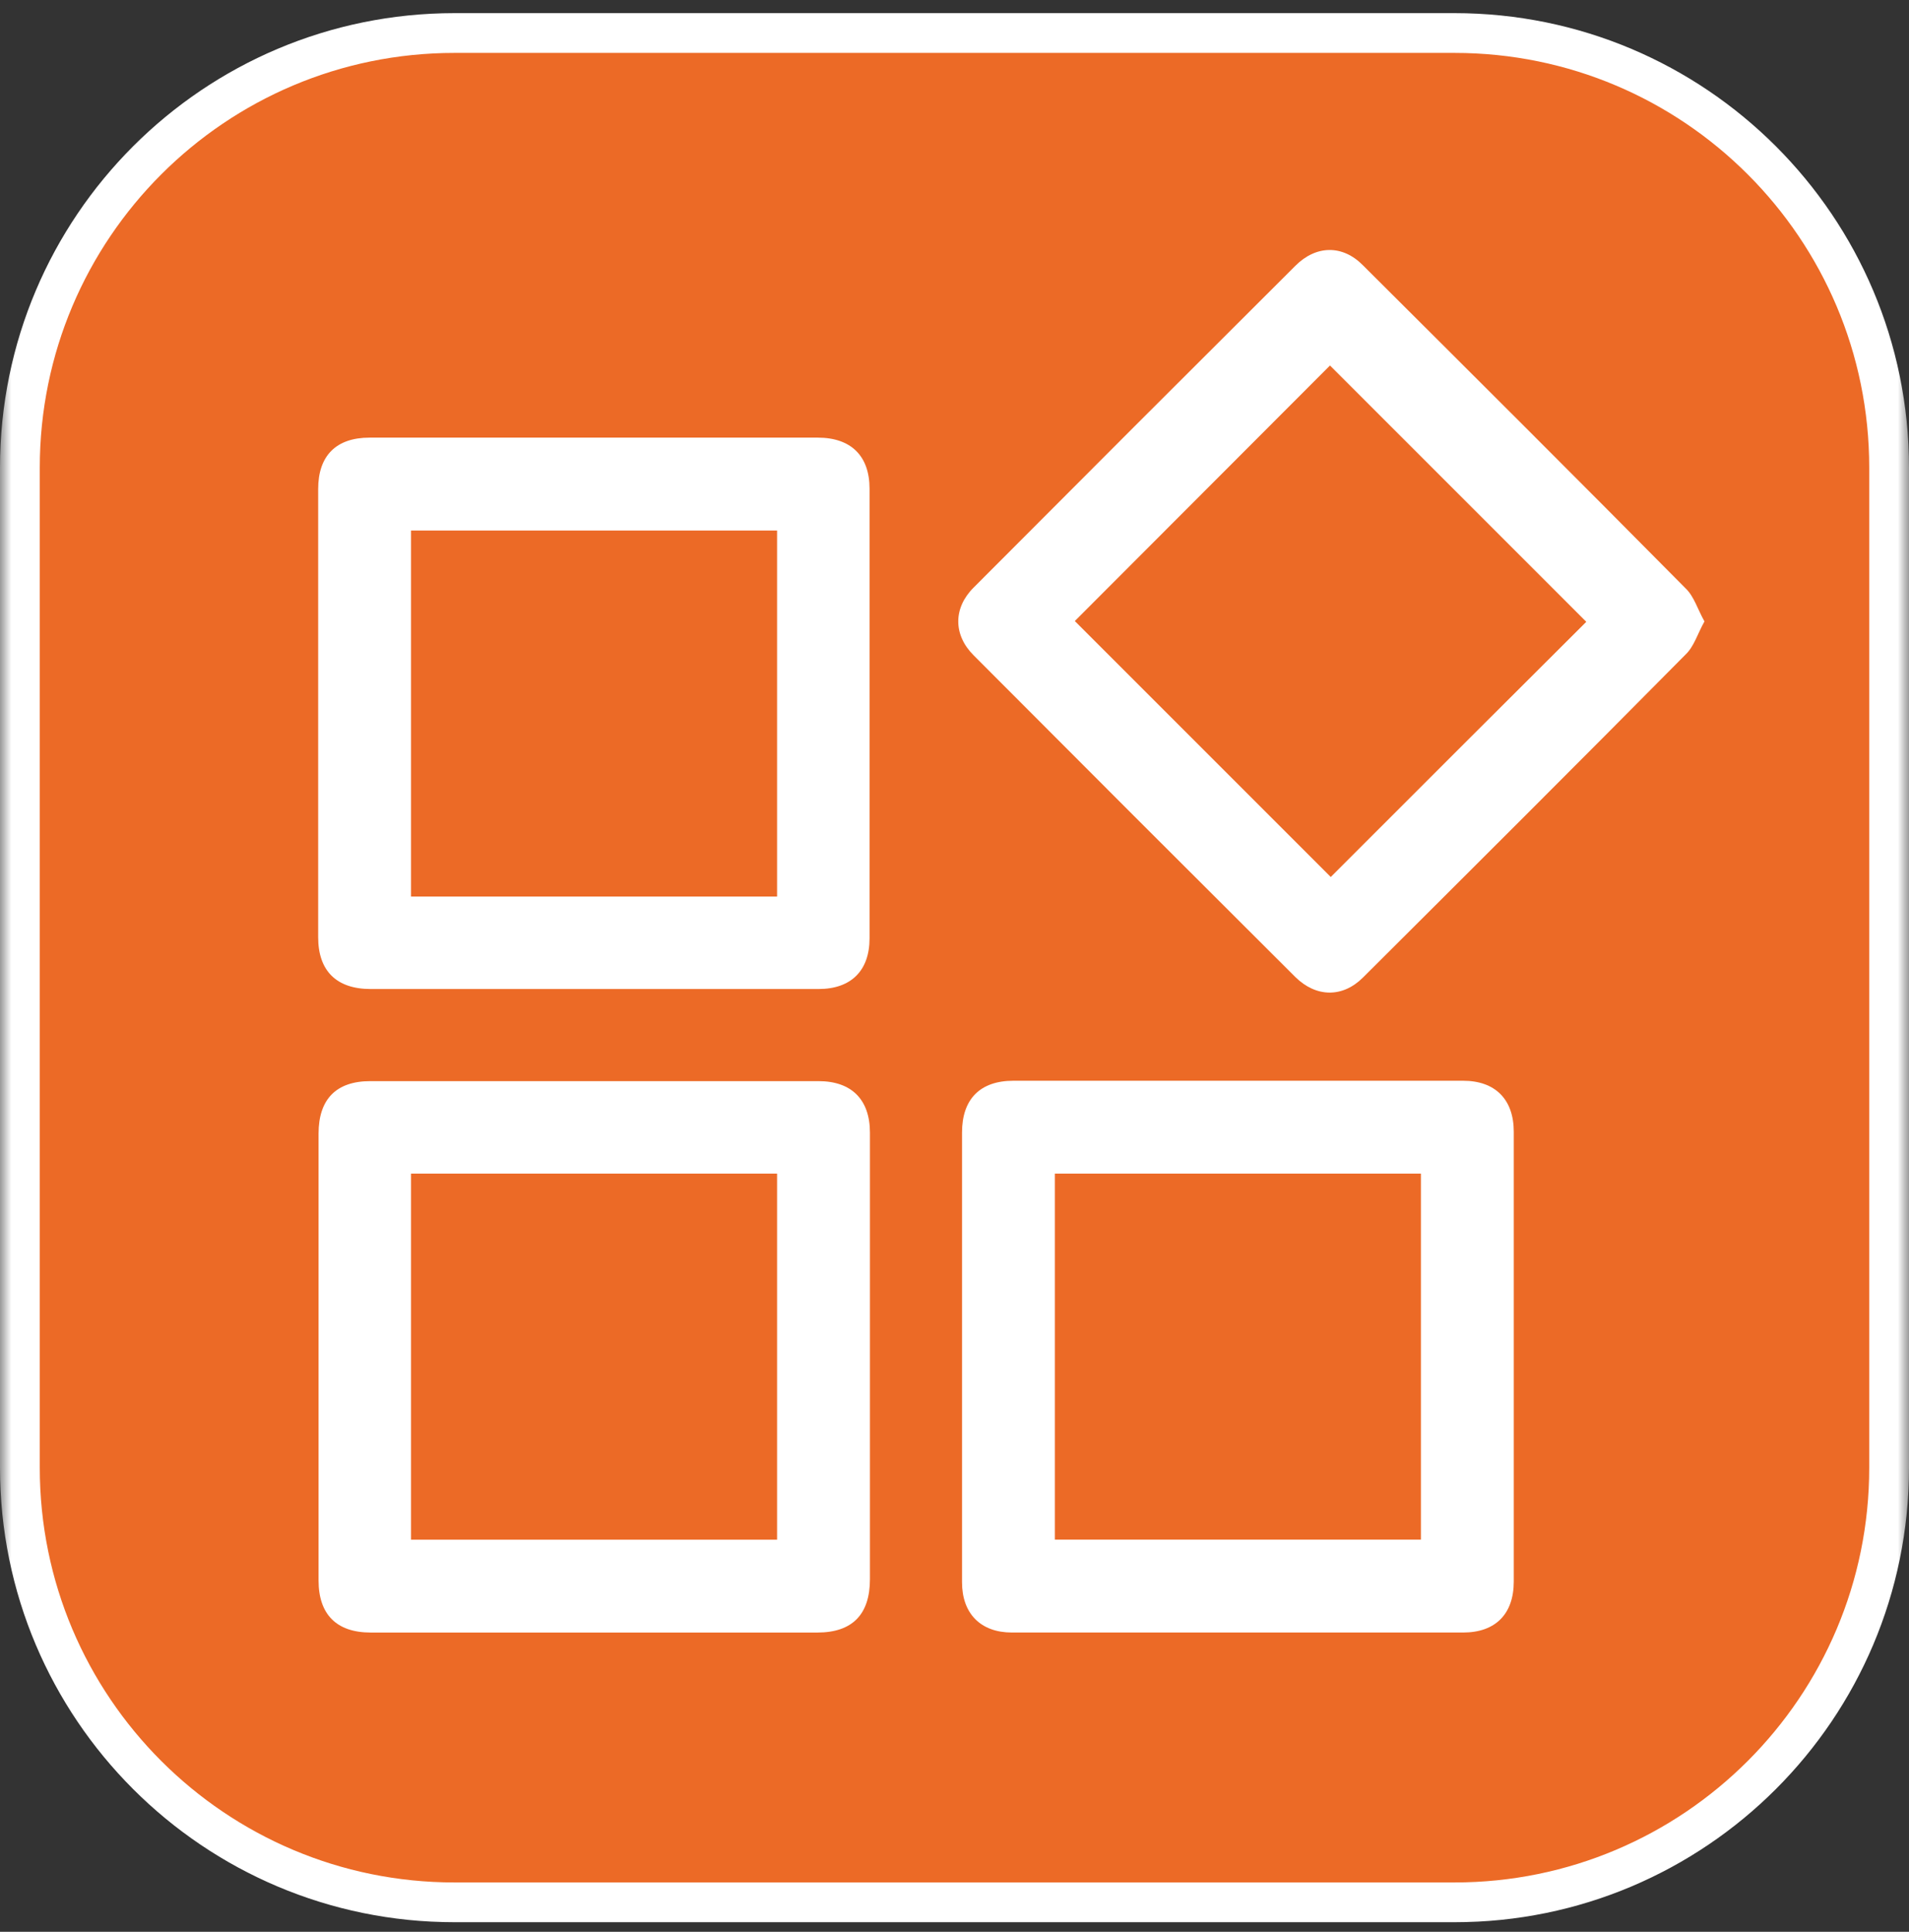
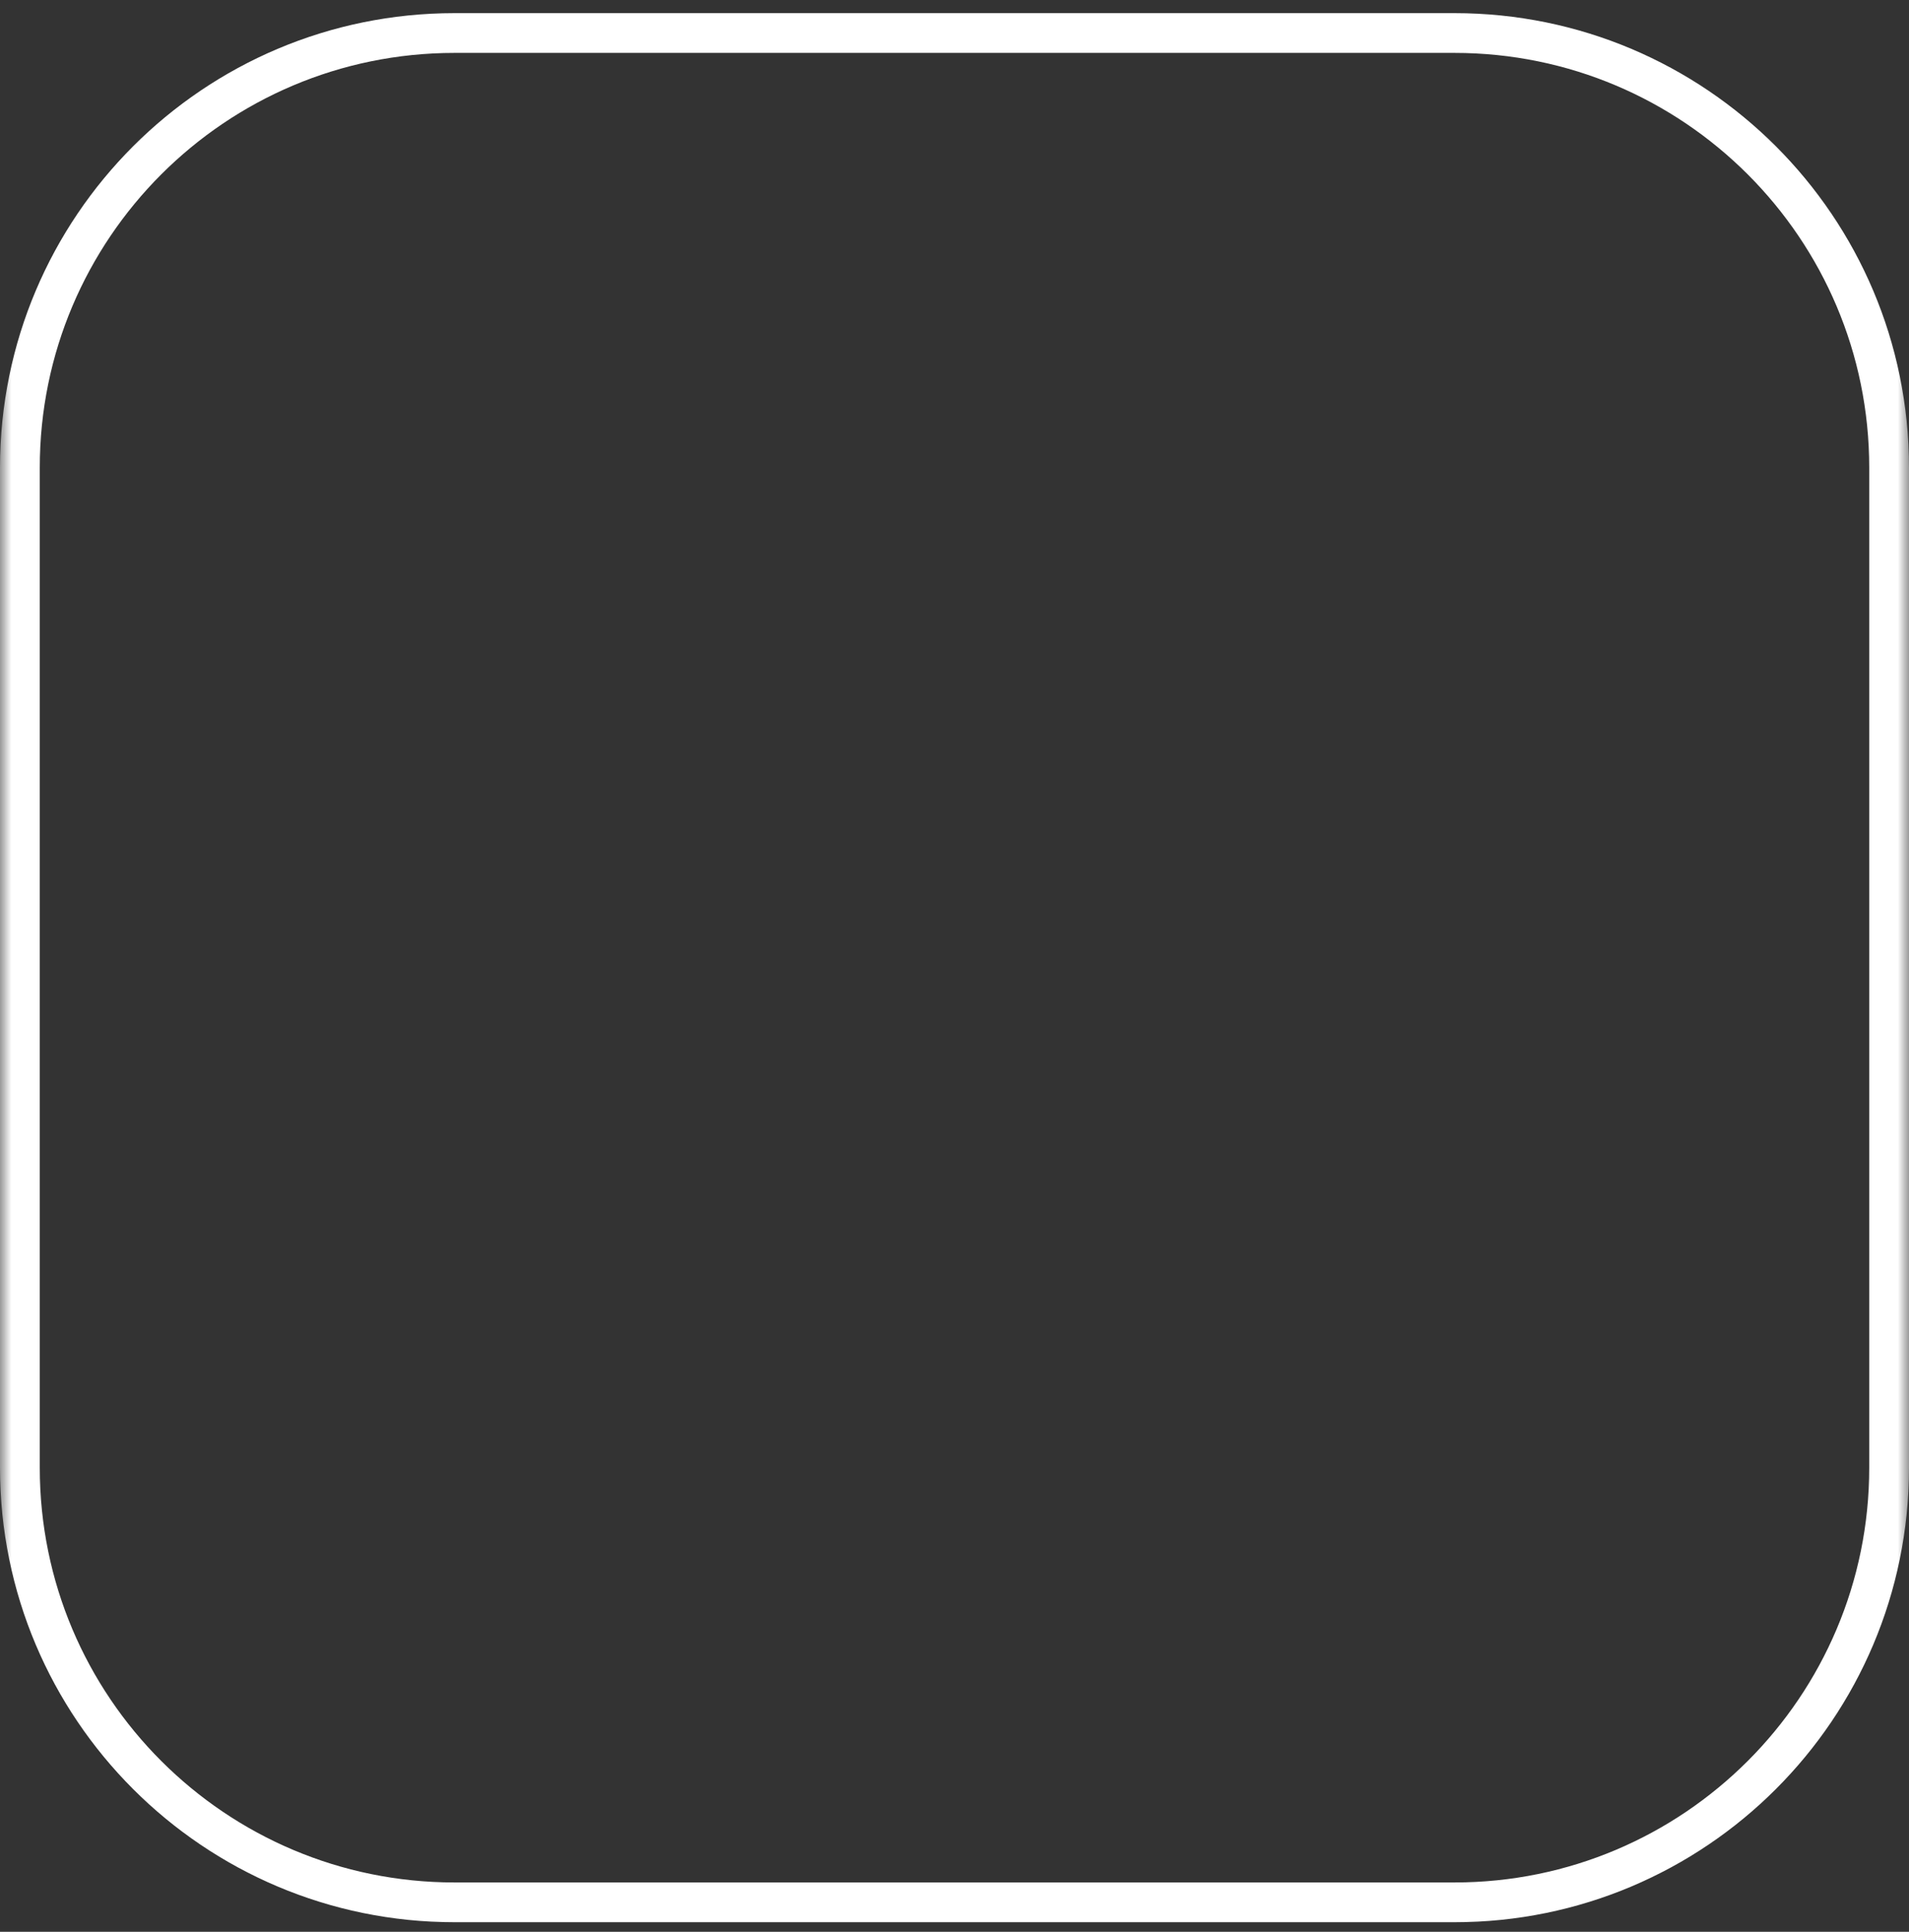
<svg xmlns="http://www.w3.org/2000/svg" width="84" height="85" viewBox="0 0 84 85" fill="none">
  <rect x="0" y="0" width="84" height="85" fill="#333333" stroke="none" />
  <g clip-path="url(#clip0_195_193)">
    <mask id="mask0_195_193" style="mask-type:luminance" maskUnits="userSpaceOnUse" x="0" y="0" width="84" height="85">
      <path d="M84 0H0V85H84V0Z" fill="white" />
    </mask>
    <g mask="url(#mask0_195_193)">
-       <path d="M64 1.453H20C9.438 1.453 0.875 10.016 0.875 20.578V64.578C0.875 75.141 9.438 83.703 20 83.703H64C74.562 83.703 83.125 75.141 83.125 64.578V20.578C83.125 10.016 74.562 1.453 64 1.453Z" fill="#EC6A26" />
      <path d="M64 1.453H20C9.438 1.453 0.875 10.016 0.875 20.578V64.578C0.875 75.141 9.438 83.703 20 83.703H64C74.562 83.703 83.125 75.141 83.125 64.578V20.578C83.125 10.016 74.562 1.453 64 1.453Z" stroke="white" stroke-width="1.75" />
    </g>
    <g clip-path="url(#clip1_195_193)">
      <path d="M26.055 43.517C22.813 43.517 19.572 43.517 16.313 43.517C14.81 43.517 14 42.724 14 41.238C14 34.67 14 28.086 14 21.518C14 20.049 14.793 19.256 16.262 19.256C22.83 19.256 29.415 19.256 35.982 19.256C37.451 19.256 38.262 20.066 38.262 21.501C38.262 28.103 38.262 34.687 38.262 41.289C38.262 42.707 37.451 43.517 36.016 43.517C32.707 43.517 29.381 43.517 26.055 43.517ZM34.193 23.342C28.79 23.342 23.421 23.342 18.086 23.342C18.086 28.744 18.086 34.096 18.086 39.449C23.472 39.449 28.824 39.449 34.193 39.449C34.193 34.063 34.193 28.727 34.193 23.342Z" fill="white" />
-       <path d="M38.279 59.76C38.279 63.002 38.279 66.243 38.279 69.485C38.279 71.038 37.502 71.832 35.966 71.832C29.415 71.832 22.864 71.832 16.313 71.832C14.811 71.832 14.017 71.038 14.017 69.536C14.017 62.985 14.017 56.434 14.017 49.883C14.017 48.364 14.794 47.57 16.296 47.57C22.864 47.57 29.449 47.57 36.016 47.57C37.468 47.57 38.279 48.381 38.279 49.833C38.279 53.142 38.279 56.451 38.279 59.76ZM18.086 51.639C18.086 57.042 18.086 62.411 18.086 67.746C23.489 67.746 28.841 67.746 34.193 67.746C34.193 62.36 34.193 57.008 34.193 51.639C28.824 51.639 23.472 51.639 18.086 51.639Z" fill="white" />
      <path d="M42.331 59.692C42.331 56.4 42.331 53.124 42.331 49.832C42.331 48.363 43.124 47.553 44.593 47.553C51.194 47.553 57.779 47.553 64.38 47.553C65.799 47.553 66.609 48.38 66.609 49.798C66.609 56.4 66.609 62.984 66.609 69.586C66.609 71.021 65.799 71.831 64.38 71.831C57.762 71.831 51.144 71.831 44.525 71.831C43.158 71.831 42.331 71.004 42.331 69.619C42.331 66.31 42.331 63.001 42.331 59.692ZM46.416 51.639C46.416 57.041 46.416 62.41 46.416 67.745C51.819 67.745 57.171 67.745 62.523 67.745C62.523 62.359 62.523 57.008 62.523 51.639C57.137 51.639 51.802 51.639 46.416 51.639Z" fill="white" />
-       <path d="M75 27.343C74.696 27.884 74.544 28.441 74.173 28.795C69.462 33.556 64.718 38.284 59.974 43.011C59.079 43.906 57.914 43.889 57.002 42.994C52.275 38.284 47.548 33.556 42.837 28.829C41.942 27.934 41.942 26.752 42.837 25.858C47.548 21.13 52.275 16.403 57.002 11.692C57.914 10.781 59.079 10.764 59.974 11.675C64.718 16.403 69.462 21.13 74.173 25.891C74.544 26.246 74.696 26.803 75 27.343ZM58.522 16.082C54.774 19.83 50.992 23.629 47.294 27.326C51.026 31.058 54.824 34.856 58.556 38.588C62.27 34.873 66.052 31.091 69.8 27.36C66.052 23.612 62.27 19.83 58.522 16.082Z" fill="white" />
    </g>
  </g>
  <defs>
    <clipPath id="clip0_195_193">
      <rect width="84" height="85" fill="white" />
    </clipPath>
    <clipPath id="clip1_195_193">
-       <rect width="61" height="60.831" fill="white" transform="translate(14 11)" />
-     </clipPath>
+       </clipPath>
  </defs>
</svg>